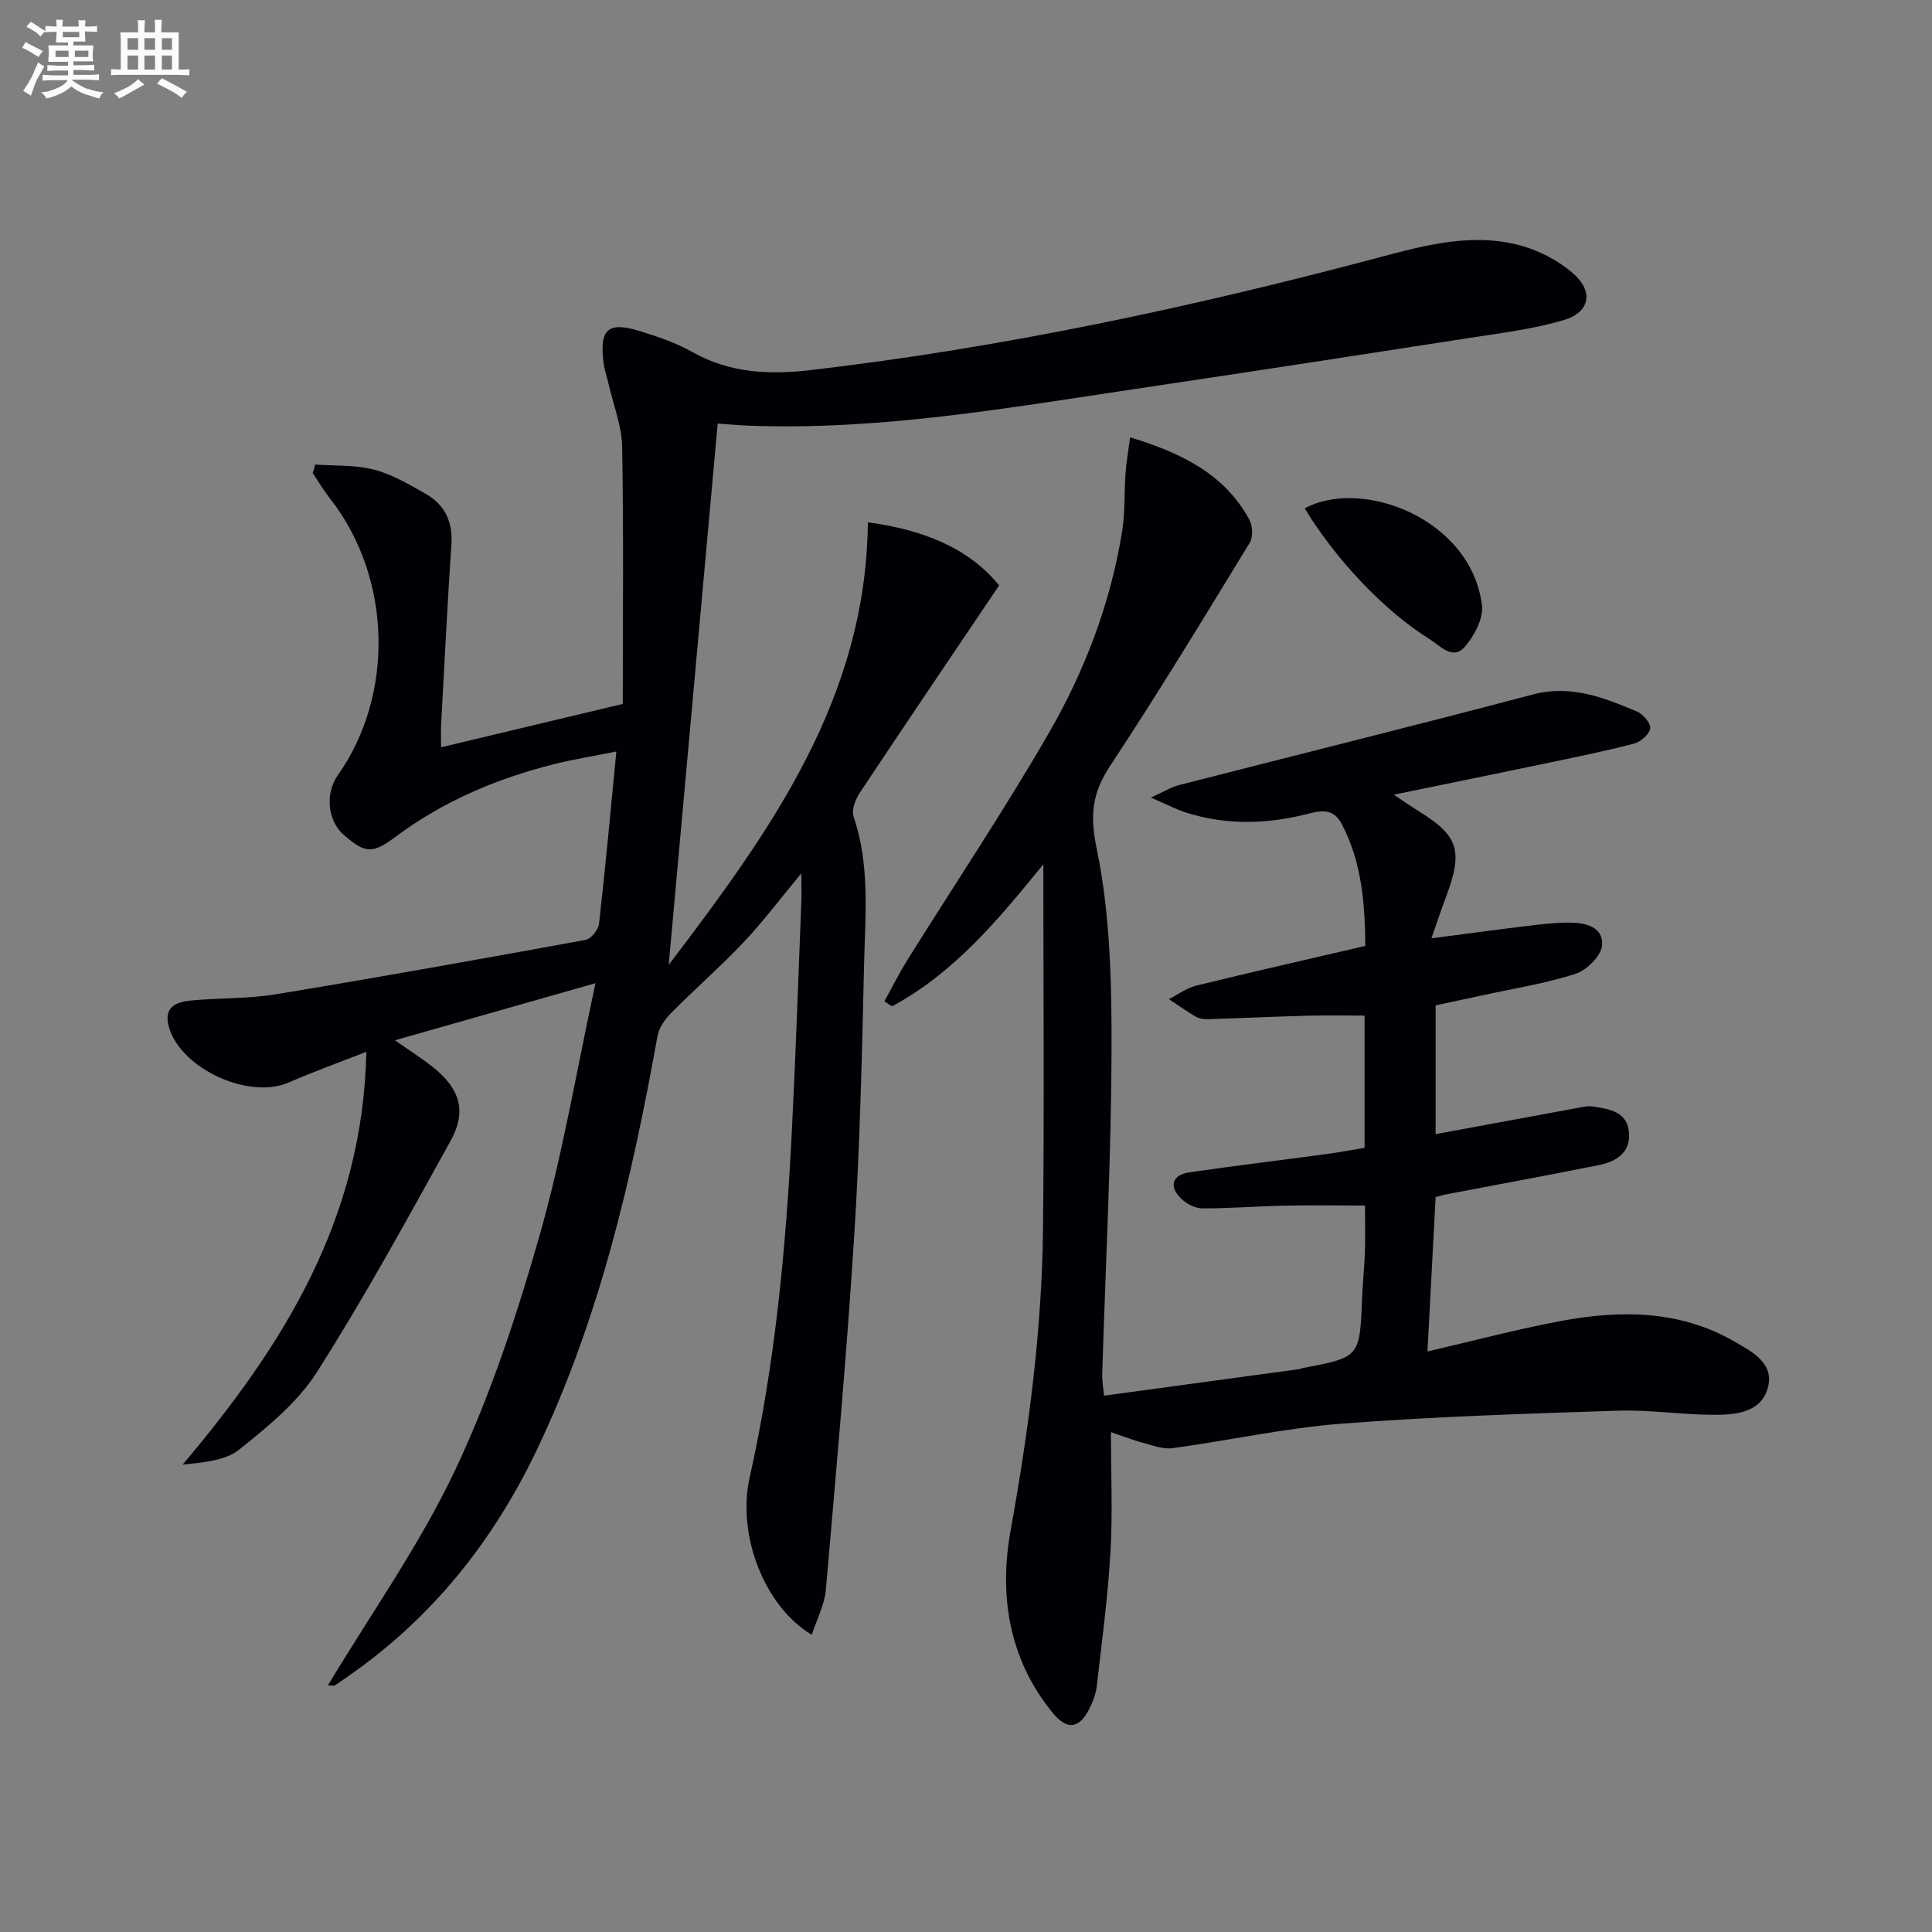
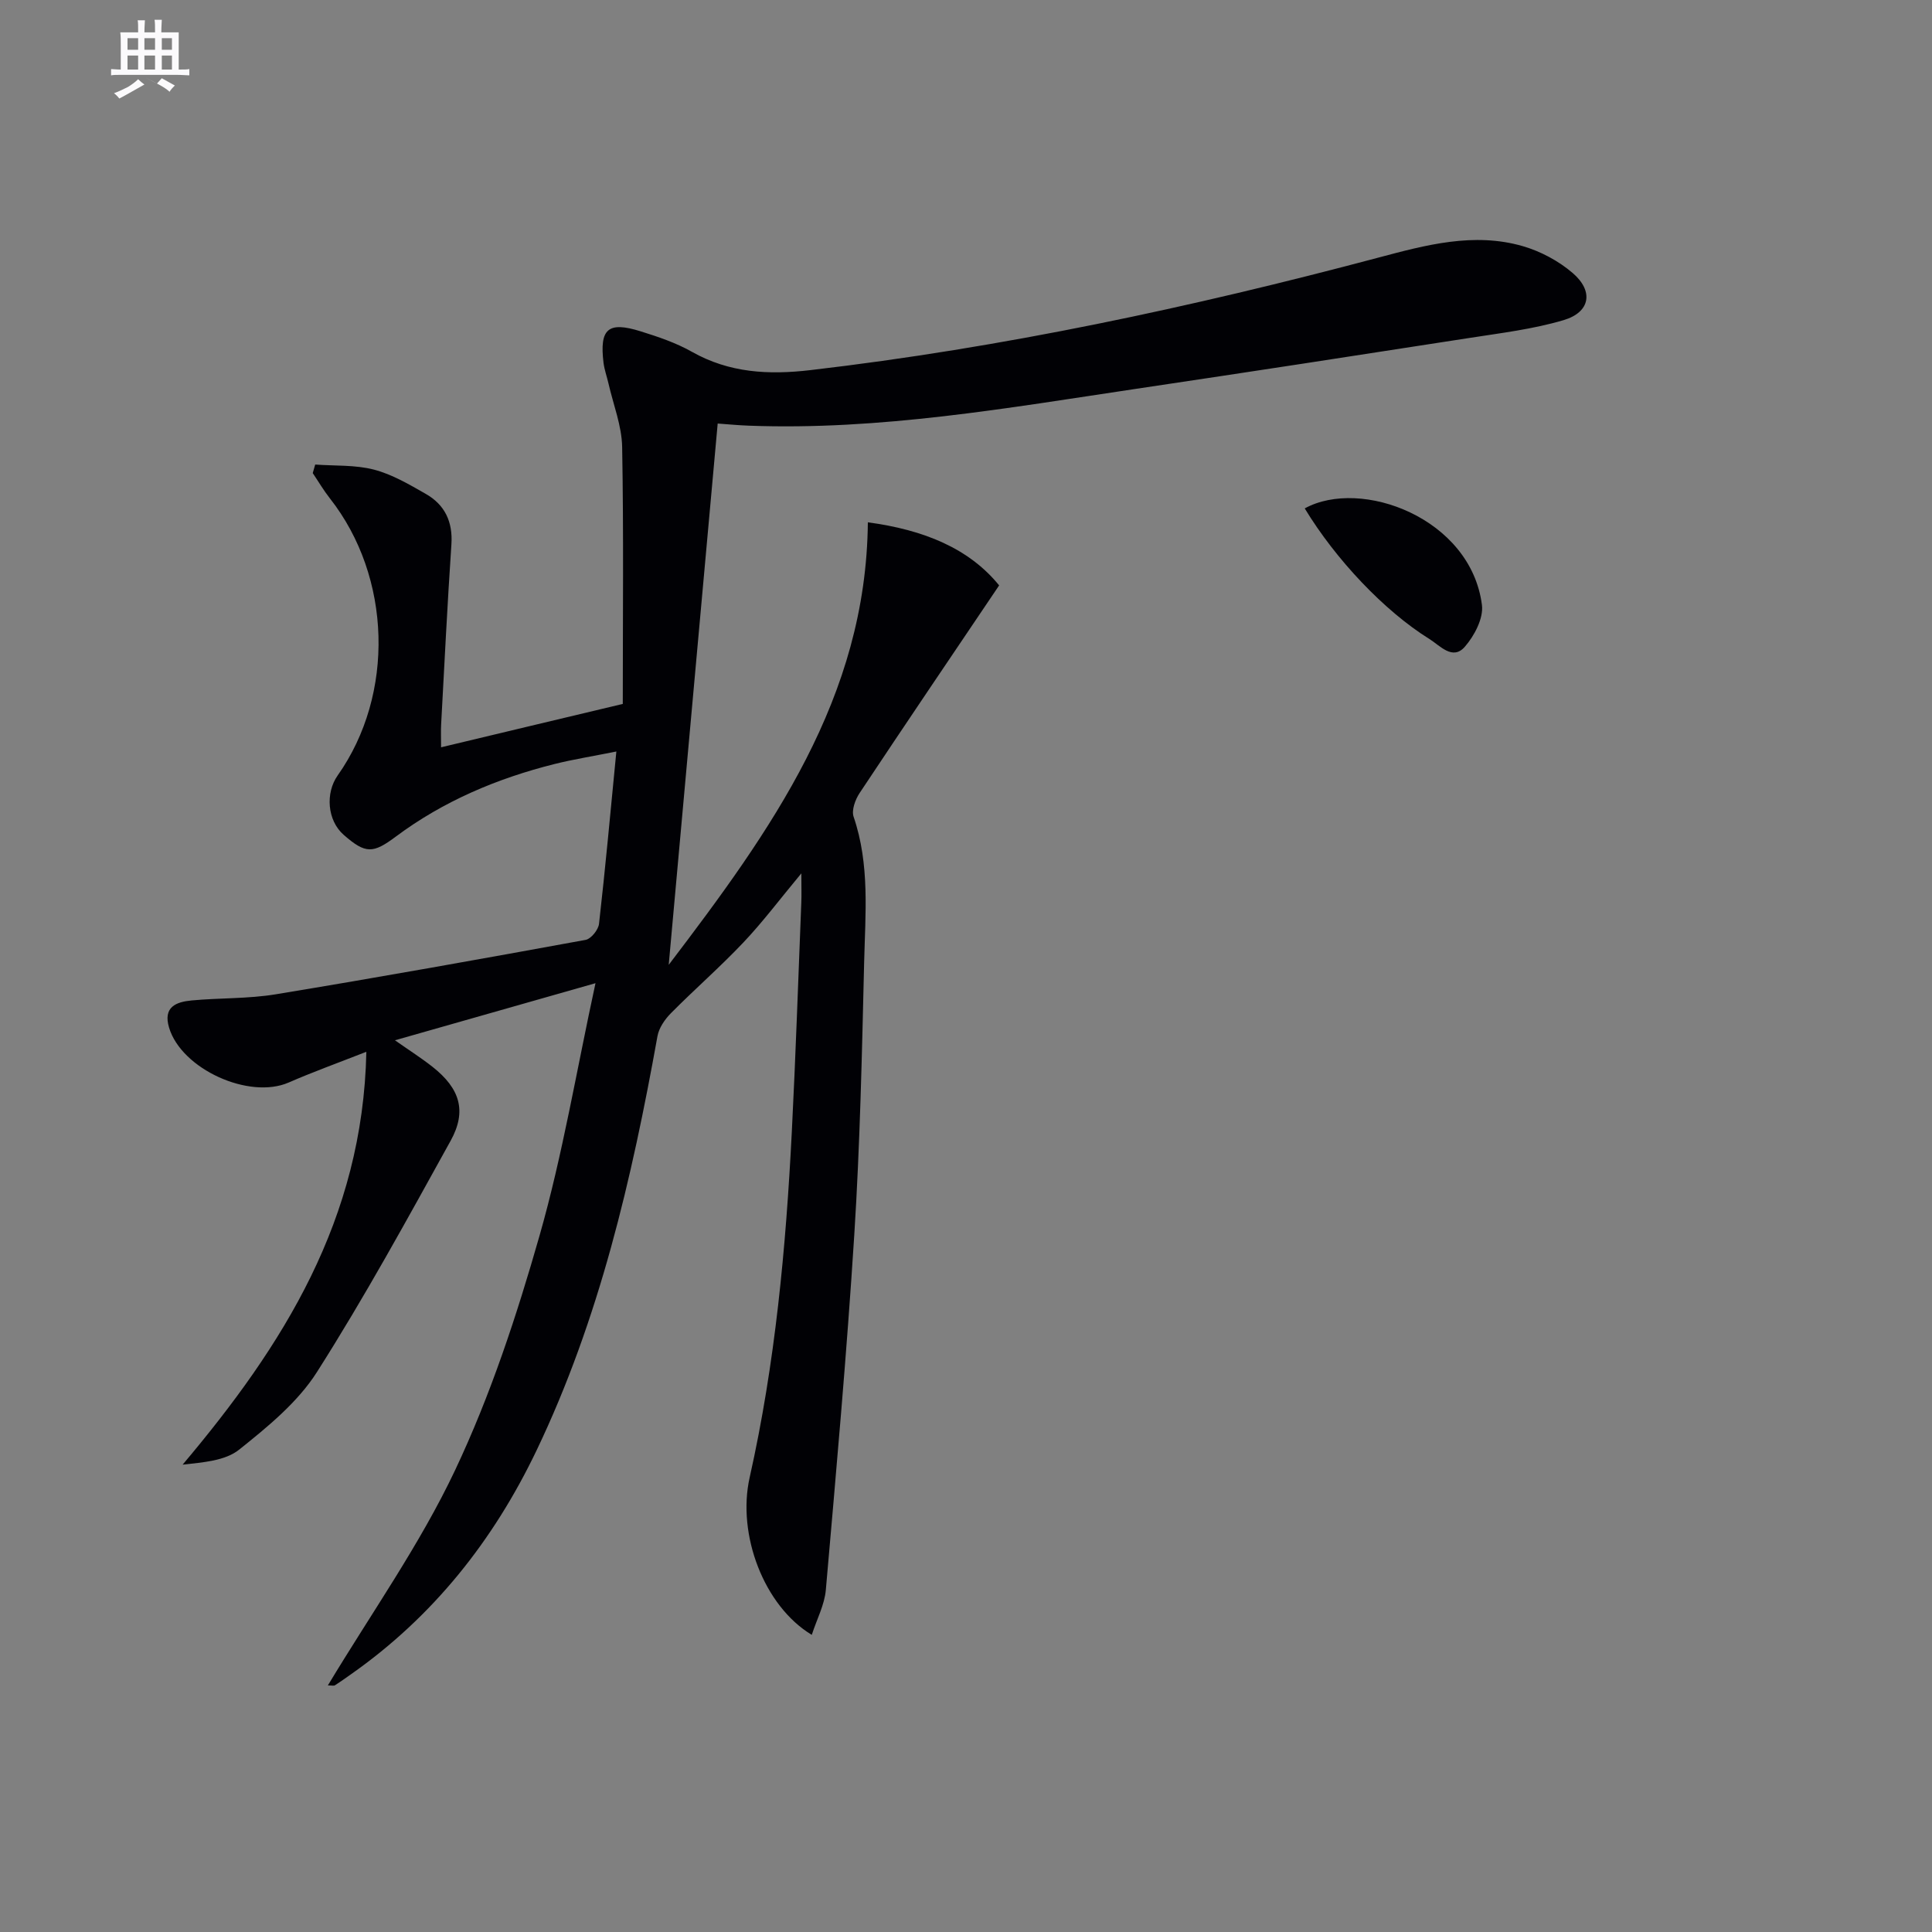
<svg xmlns="http://www.w3.org/2000/svg" enable-background="new 0 0 400 400" viewBox="0 0 400 400">
  <rect x="0" y="0" width="400" height="400" fill="#808080" stroke="none" />
  <g fill="#010105">
    <path d="m67.88 348.95c8.98-14.94 19.04-29.11 26.35-44.58 7.34-15.52 12.78-32.08 17.5-48.63 4.75-16.67 7.59-33.88 11.56-52.18-14.71 4.19-27.69 7.89-41.52 11.82 3.02 2.12 5.51 3.7 7.81 5.52 5.64 4.46 7.12 9.13 3.72 15.28-8.93 16.14-17.79 32.35-27.68 47.89-3.98 6.26-10.19 11.33-16.09 16.05-2.91 2.33-7.44 2.64-11.72 3.12 20.81-24.67 37.31-50.73 38.04-85.48-6.04 2.37-11.13 4.2-16.07 6.36-8.2 3.58-22.19-2.77-24.77-11.34-1.3-4.32 1.47-5.35 4.68-5.65 5.79-.54 11.68-.33 17.4-1.27 21.43-3.53 42.8-7.36 64.16-11.27 1.12-.21 2.63-2.08 2.77-3.32 1.31-11.51 2.36-23.04 3.59-35.68-5.14 1.03-8.99 1.64-12.75 2.58-11.89 2.97-23.06 7.69-32.91 15.04-4.74 3.54-6.26 3.6-10.79-.36-3.44-3.01-3.8-8.7-1.25-12.3 11.88-16.81 11.18-41.1-1.61-57.37-1.3-1.65-2.37-3.48-3.55-5.23.17-.59.34-1.18.51-1.77 4.07.3 8.28.04 12.16 1.05 3.77.98 7.31 3.07 10.74 5.03 3.92 2.24 5.61 5.74 5.3 10.43-.84 12.44-1.45 24.9-2.13 37.35-.07 1.3-.01 2.61-.01 4.68 6.42-1.53 12.46-2.98 18.49-4.42 5.96-1.42 11.92-2.84 19.13-4.56 0-17.74.19-35.47-.13-53.19-.08-4.39-1.82-8.74-2.82-13.11-.33-1.45-.86-2.88-1.04-4.35-.85-7.02.94-8.6 7.66-6.5 3.63 1.13 7.32 2.37 10.61 4.23 7.78 4.4 15.91 4.82 24.56 3.81 39.82-4.64 78.88-13 117.58-23.29 9.77-2.6 19.77-5.32 29.94-2.37 3.68 1.07 7.38 3.05 10.29 5.54 4.42 3.78 3.66 8.13-1.86 9.77-6.31 1.87-12.96 2.67-19.5 3.69-22.97 3.57-45.94 7.1-68.93 10.52-26.62 3.97-53.18 8.66-80.27 7.64-2.13-.08-4.25-.28-6.44-.44-3.35 37-6.68 73.84-10.14 112.07 21.26-27.93 40.88-55.25 41.23-91.62 11.57 1.55 20.94 5.38 27.18 13.06-9.88 14.65-19.46 28.79-28.9 43.01-.89 1.35-1.69 3.53-1.23 4.89 3.39 9.91 2.42 20.1 2.18 30.2-.45 18.79-.85 37.6-2.04 56.36-1.55 24.53-3.75 49.02-5.89 73.51-.27 3.1-1.87 6.08-2.91 9.31-9.89-5.96-15.52-20.75-12.86-32.59 5.29-23.59 7.51-47.56 8.73-71.63.8-15.78 1.33-31.57 1.96-47.36.07-1.63.01-3.26.01-6.08-4.46 5.36-7.99 10.08-12.02 14.33-4.79 5.06-10.07 9.66-14.98 14.62-1.27 1.28-2.49 3.06-2.79 4.77-5.3 29.49-12.01 58.54-25.04 85.77-8.94 18.67-21.41 34.39-38.44 46.35-1.09.76-2.16 1.54-3.28 2.25-.22.16-.62.04-1.48.04z" />
-     <path d="m233.98 90.54c10.66 3.27 19.5 7.57 24.66 17 .7 1.28.83 3.62.12 4.8-9.44 15.45-18.83 30.94-28.81 46.05-3.76 5.68-4.37 10.15-2.9 17.27 2.8 13.51 3.12 27.7 3.08 41.6-.06 22.45-1.25 44.9-1.93 67.35-.04 1.28.21 2.57.38 4.35 13.63-1.85 26.93-3.66 40.22-5.47.33-.04.64-.2.96-.26 11.79-2.22 11.77-2.22 12.25-14.56.12-3.15.47-6.3.58-9.45.1-3.13.02-6.27.02-9.63-5.74 0-11.32-.09-16.89.03-5.61.12-11.23.59-16.84.56-1.47-.01-3.26-.95-4.35-2.03-2.58-2.54-1.85-4.9 1.73-5.43 9.52-1.39 19.09-2.53 28.63-3.82 2.46-.33 4.9-.81 7.63-1.26 0-9.03 0-17.96 0-27.37-3.94 0-7.86-.09-11.77.02-6.97.19-13.93.51-20.89.72-.79.02-1.71-.17-2.38-.57-1.88-1.11-3.66-2.38-5.48-3.58 1.89-.96 3.68-2.31 5.68-2.8 11.41-2.8 22.87-5.39 35-8.22-.1-8.22-.58-17.04-4.89-25.24-1.59-3.03-3.87-2.92-6.71-2.18-8.52 2.22-17.08 2.51-25.56-.2-1.99-.64-3.87-1.64-7.24-3.09 2.79-1.26 4.23-2.18 5.8-2.58 24.42-6.26 48.89-12.32 73.26-18.76 7.92-2.09 14.72.64 21.6 3.53 1.26.53 2.91 2.51 2.72 3.52-.23 1.25-2.03 2.78-3.42 3.14-6.1 1.58-12.29 2.83-18.46 4.12-10 2.09-20.01 4.13-31.21 6.43 2.39 1.59 3.83 2.6 5.32 3.52 8.14 5.06 9.08 8.18 5.4 17.89-.92 2.42-1.72 4.88-2.93 8.33 7.06-.92 13.07-1.74 19.09-2.47 3.11-.37 6.25-.79 9.37-.79 3.28 0 7.17.8 6.87 4.71-.17 2.16-3.15 5.15-5.46 5.89-6.29 2.03-12.9 3.06-19.38 4.48-3.2.7-6.41 1.37-9.62 2.06v26.66c9.85-1.82 19.44-3.6 29.03-5.36 1.14-.21 2.33-.53 3.44-.37 3.52.51 7.35 1.07 7.58 5.66.21 4.09-2.87 5.8-6.32 6.49-10.39 2.09-20.82 4-31.24 5.99-.79.15-1.57.39-2.49.62-.56 10.56-1.11 20.97-1.69 31.97 9.39-2.17 18.44-4.6 27.61-6.31 12.3-2.29 24.54-2.3 35.85 4.2 3.72 2.14 8.45 4.52 7 9.69-1.43 5.09-6.69 5.54-11.17 5.53-6.64-.02-13.3-1.07-19.92-.85-19.07.62-38.17 1.22-57.19 2.69-11.72.91-23.31 3.49-34.99 5.07-2 .27-4.2-.63-6.26-1.16-1.88-.49-3.69-1.22-6.46-2.16 0 8.77.37 16.85-.1 24.88-.54 9.27-1.78 18.5-2.84 27.73-.18 1.61-.81 3.23-1.55 4.69-2.08 4.12-4.59 4.46-7.56.84-9.1-11.11-11.15-24.34-8.73-37.75 3.73-20.67 6.48-41.37 6.71-62.34.28-25.13.07-50.27.07-75.61-8.97 11-18.24 22.36-31.33 29.4-.53-.35-1.05-.69-1.58-1.04 1.57-2.83 3.02-5.74 4.73-8.49 9.77-15.65 20.05-31.01 29.28-46.98 7.49-12.97 12.85-27 15.23-41.94.62-3.92.4-7.96.69-11.94.16-2.27.57-4.52.95-7.42z" />
    <path d="m270.13 105.26c11.64-6.4 34.39 1.99 36.69 20 .35 2.74-1.57 6.39-3.55 8.65-2.53 2.9-5.14-.26-7.34-1.62-9.3-5.78-19.39-16.45-25.8-27.03z" />
  </g>
-   <path d="m6.8 9.5c.6.3 1.3.7 2.1 1.1-.4.4-.7.8-.9 1.2-.7-.4-1.3-.8-1.8-1.1s-1.1-.6-1.6-.8c.2-.4.5-.8.7-1.2.4.2.8.5 1.5.8zm.9 6.9c-.3.6-.5 1.1-.7 1.7s-.4 1.1-.6 1.7c-.6-.4-1.1-.7-1.6-1 .7-1 1.2-1.8 1.5-2.4.3-.5.6-1.1.8-1.7.3-.6.5-1.2.8-1.8.3.3.8.6 1.3.8-.7 1.3-1.2 2.2-1.5 2.7zm.1-11c.4.3 1 .7 1.7 1.1-.5.2-.8.6-1.1 1.1-.5-.6-1-1-1.4-1.2s-.9-.6-1.5-.8c.2-.4.5-.7.9-1.1.5.3.9.6 1.4.9zm10.5 13c1 .4 2 .6 3.1.7-.4.4-.7.8-.8 1.3-.9-.2-1.9-.6-3-.9-1-.4-2-.9-2.8-1.6-.5.4-1.1.9-1.9 1.3s-1.9.9-3.3 1.2c-.1-.3-.5-.8-1.1-1.3 1 0 2.1-.3 3.2-.8 1.2-.5 1.9-1 2.3-1.7h-3.2c-.4 0-1 0-2 .1v-1.2c1 0 1.7.1 2 .1h3.3v-1h-2.3c-.2 0-.9 0-2 .1v-1.2c1.2 0 1.9.1 2 .1h2.3v-.8h-4.1c0-.7.1-1.2.1-1.6 0-.5 0-1.1-.1-1.8h4.1v-.6h-2.5c0-.6.1-1.1.1-1.6v-.6h-.5c-.4 0-1 0-1.8.1v-1.3c1.2 0 1.9.1 2.1.1h.2c0-.3 0-.8-.1-1.4h1.4c0 .6-.1 1-.1 1.4h3.4c0-.4 0-.8-.1-1.3h1.5c0 .4-.1.9-.1 1.3.7 0 1.5 0 2.5-.1v1.2c-1 0-1.8-.1-2.5-.1v.6c0 .3 0 .8.1 1.5h-2.5v.8h4.1c0 .7-.1 1.3-.1 1.8s0 1 .1 1.5h-4.1v.8h1.4c.8 0 1.8 0 2.9-.1v1.2c-1 0-1.9-.1-2.8-.1h-1.5v1h3.2c.3 0 1 0 2.1-.1v1.2c-1.1 0-1.8-.1-2.1-.1h-3.4l-.1.1c1.4 1 2.4 1.5 3.4 1.9zm-4.1-6.6v-1.3h-2.7v1.3zm2.2-4.1v-1.1h-3.4v1.1zm1.9 4.1v-1.3h-2.8v1.3z" fill="#fbfafc" />
-   <path d="m37 6.7v2.3 5.4c1 0 1.8 0 2.2-.1v1.3c-.6 0-1.5-.1-2.5-.1h-11.9c-.7 0-1.3 0-1.8.1v-1.3c.5 0 1.1.1 2 .1v-5.2c0-1 0-1.8-.1-2.5h3.7c0-1.3 0-2.1-.1-2.5h1.5c0 .4-.1 1.3-.1 2.5h2.2c0-1.2 0-2.1-.1-2.6h1.5c0 .4-.1 1.3-.1 2.6zm-12.3 13.7c-.3-.4-.7-.8-1.1-1.1 1.1-.4 2.1-.9 2.9-1.3.8-.5 1.5-1 2.1-1.6.4.4.9.8 1.3 1.1-2.5 1.4-4.2 2.4-5.2 2.9zm3.9-10.1v-2.4h-2.2v2.4zm0 4.1v-2.9h-2.2v2.9zm3.5-4.1v-2.4h-2.2v2.4zm0 4.1v-2.9h-2.2v2.9zm.4 2.9 1-1.1c.6.3 1.4.7 2.5 1.3s2 1.1 2.7 1.5c-.4.4-.8.8-1.1 1.3-.8-.8-2.5-1.7-5.1-3zm3.1-7v-2.4h-2.1v2.4zm0 4.1v-2.9h-2.1v2.9z" fill="#fbfafc" />
+   <path d="m37 6.7v2.3 5.4c1 0 1.8 0 2.2-.1v1.3c-.6 0-1.5-.1-2.5-.1h-11.9c-.7 0-1.3 0-1.8.1v-1.3c.5 0 1.1.1 2 .1v-5.2c0-1 0-1.8-.1-2.5h3.7c0-1.3 0-2.1-.1-2.5h1.5c0 .4-.1 1.3-.1 2.5h2.2c0-1.2 0-2.1-.1-2.6h1.5c0 .4-.1 1.3-.1 2.6zm-12.3 13.7c-.3-.4-.7-.8-1.1-1.1 1.1-.4 2.1-.9 2.9-1.3.8-.5 1.5-1 2.1-1.6.4.4.9.8 1.3 1.1-2.5 1.4-4.2 2.4-5.2 2.9zm3.9-10.1v-2.4h-2.2v2.4zm0 4.1v-2.9h-2.2v2.9zm3.5-4.1v-2.4h-2.2v2.4zm0 4.1v-2.9h-2.2v2.9zm.4 2.9 1-1.1s2 1.1 2.7 1.5c-.4.4-.8.8-1.1 1.3-.8-.8-2.5-1.7-5.1-3zm3.1-7v-2.4h-2.1v2.4zm0 4.1v-2.9h-2.1v2.9z" fill="#fbfafc" />
</svg>